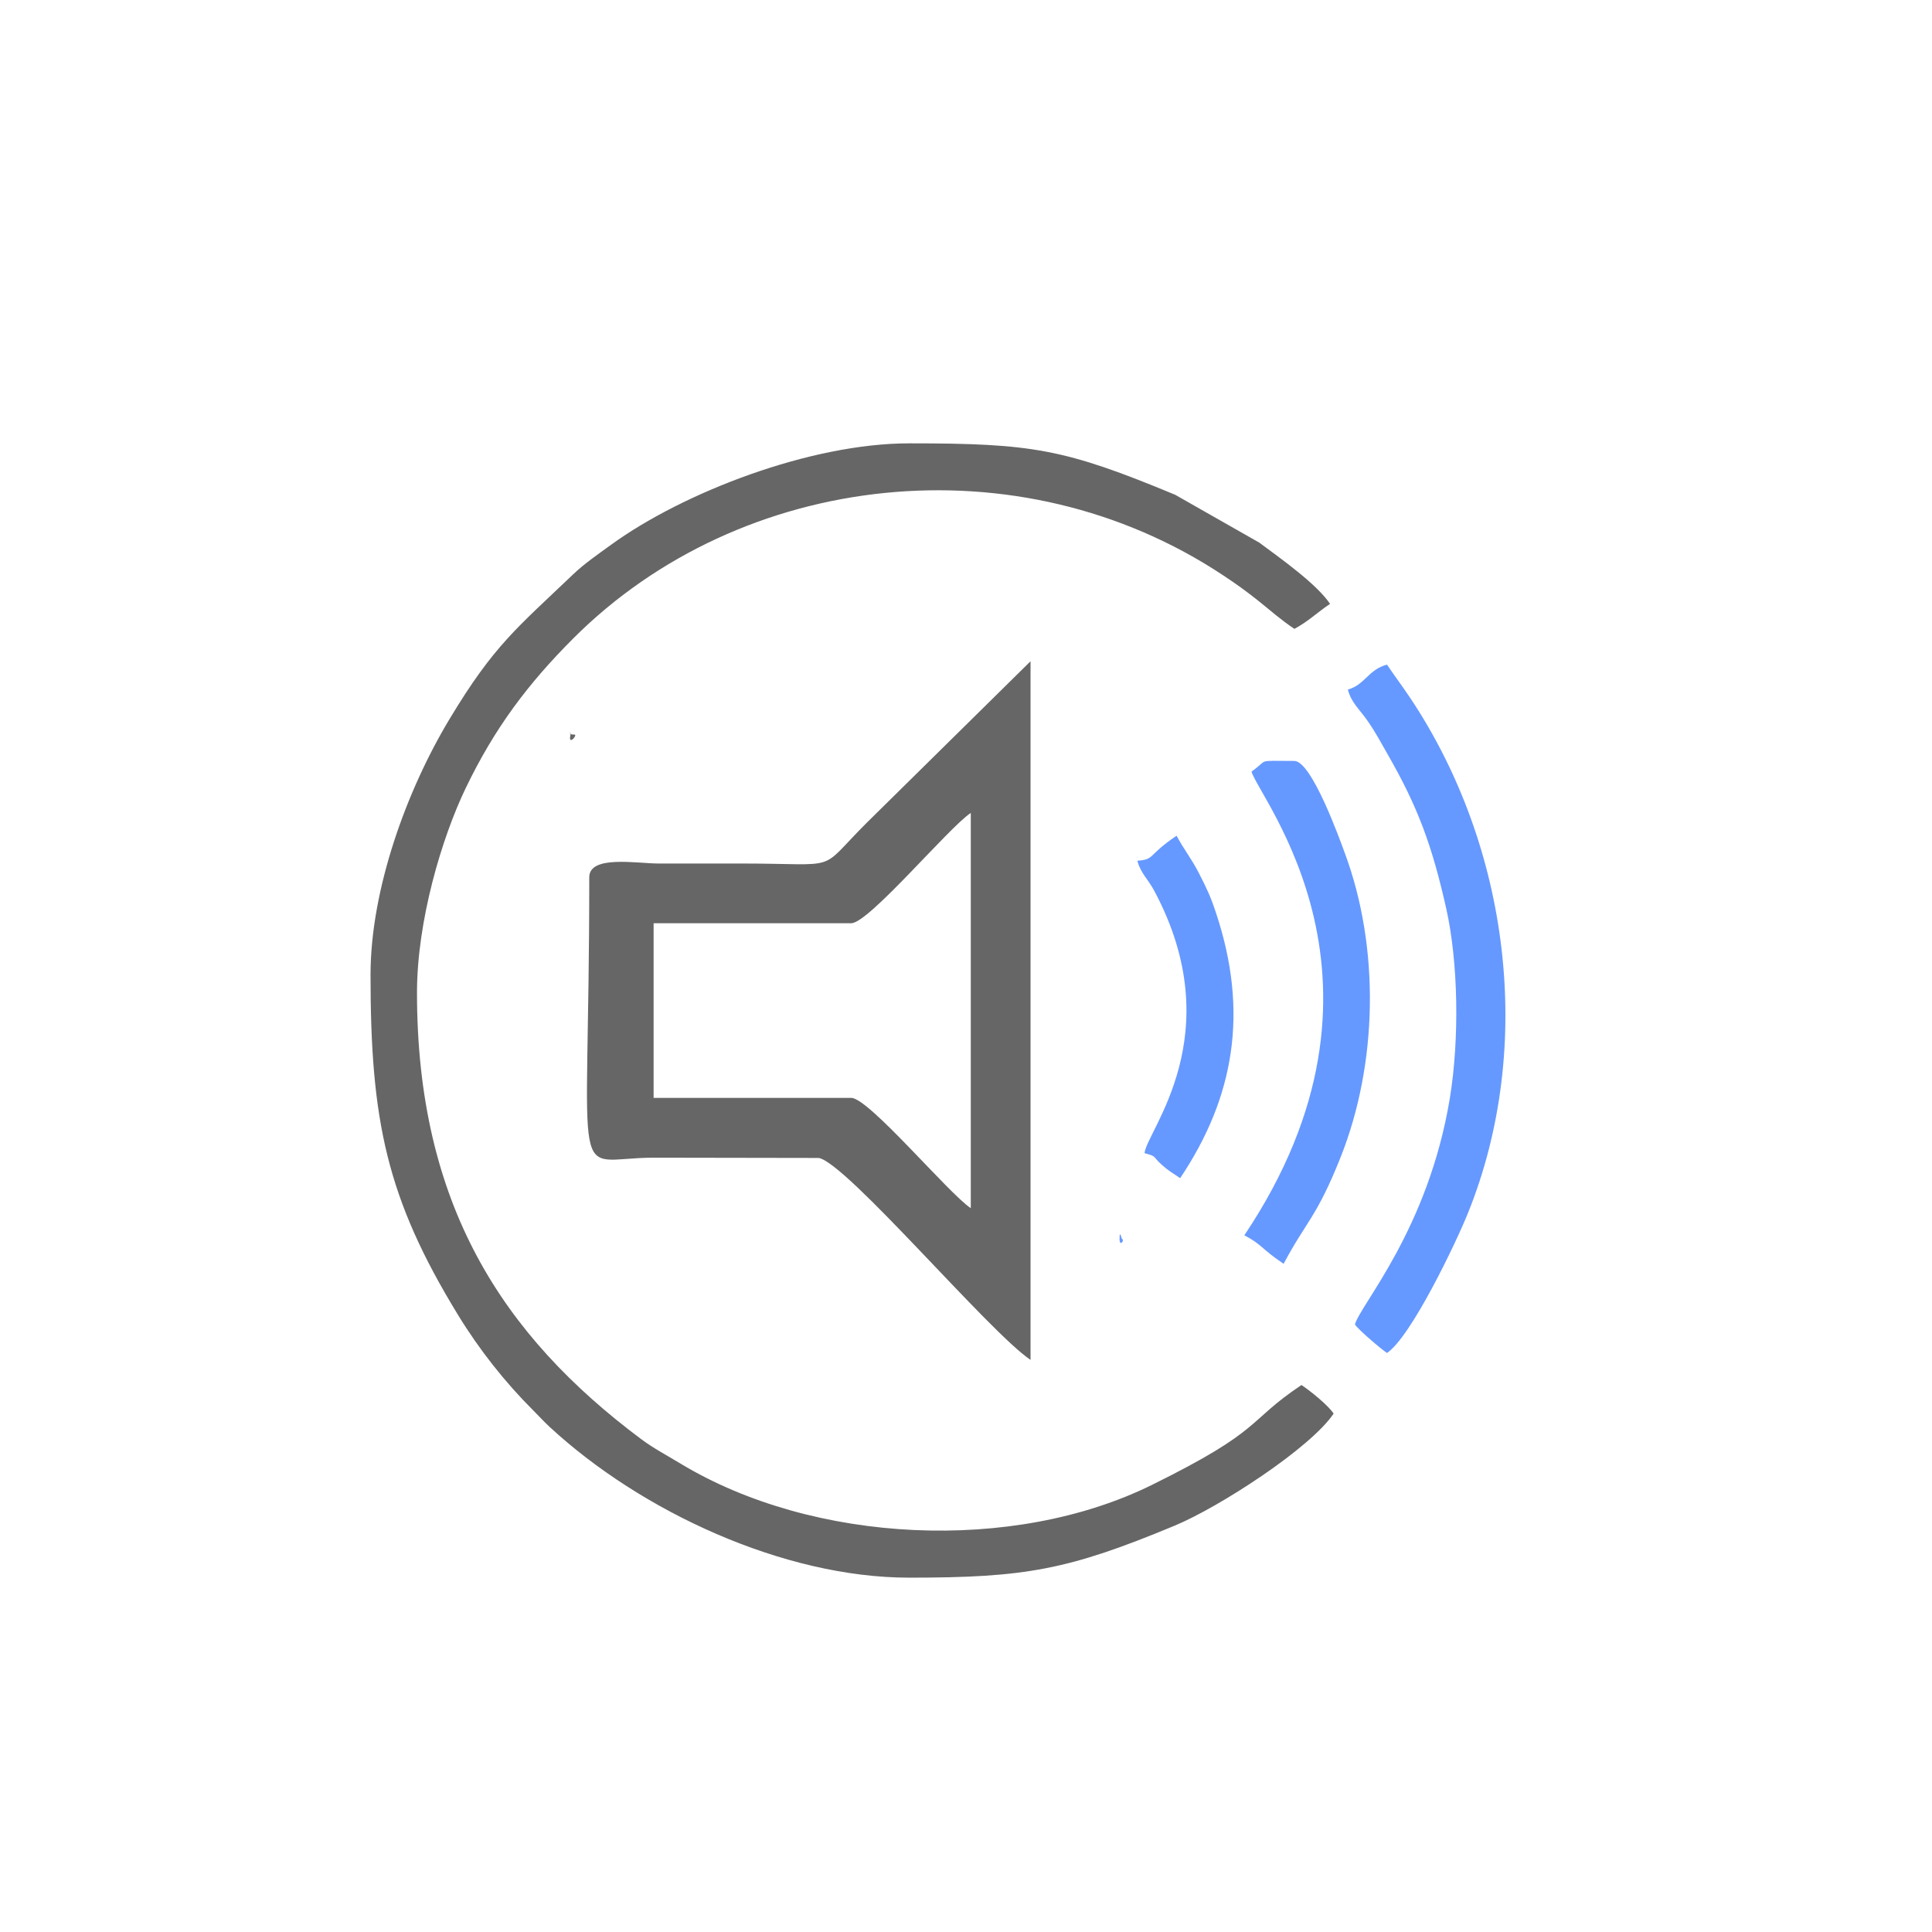
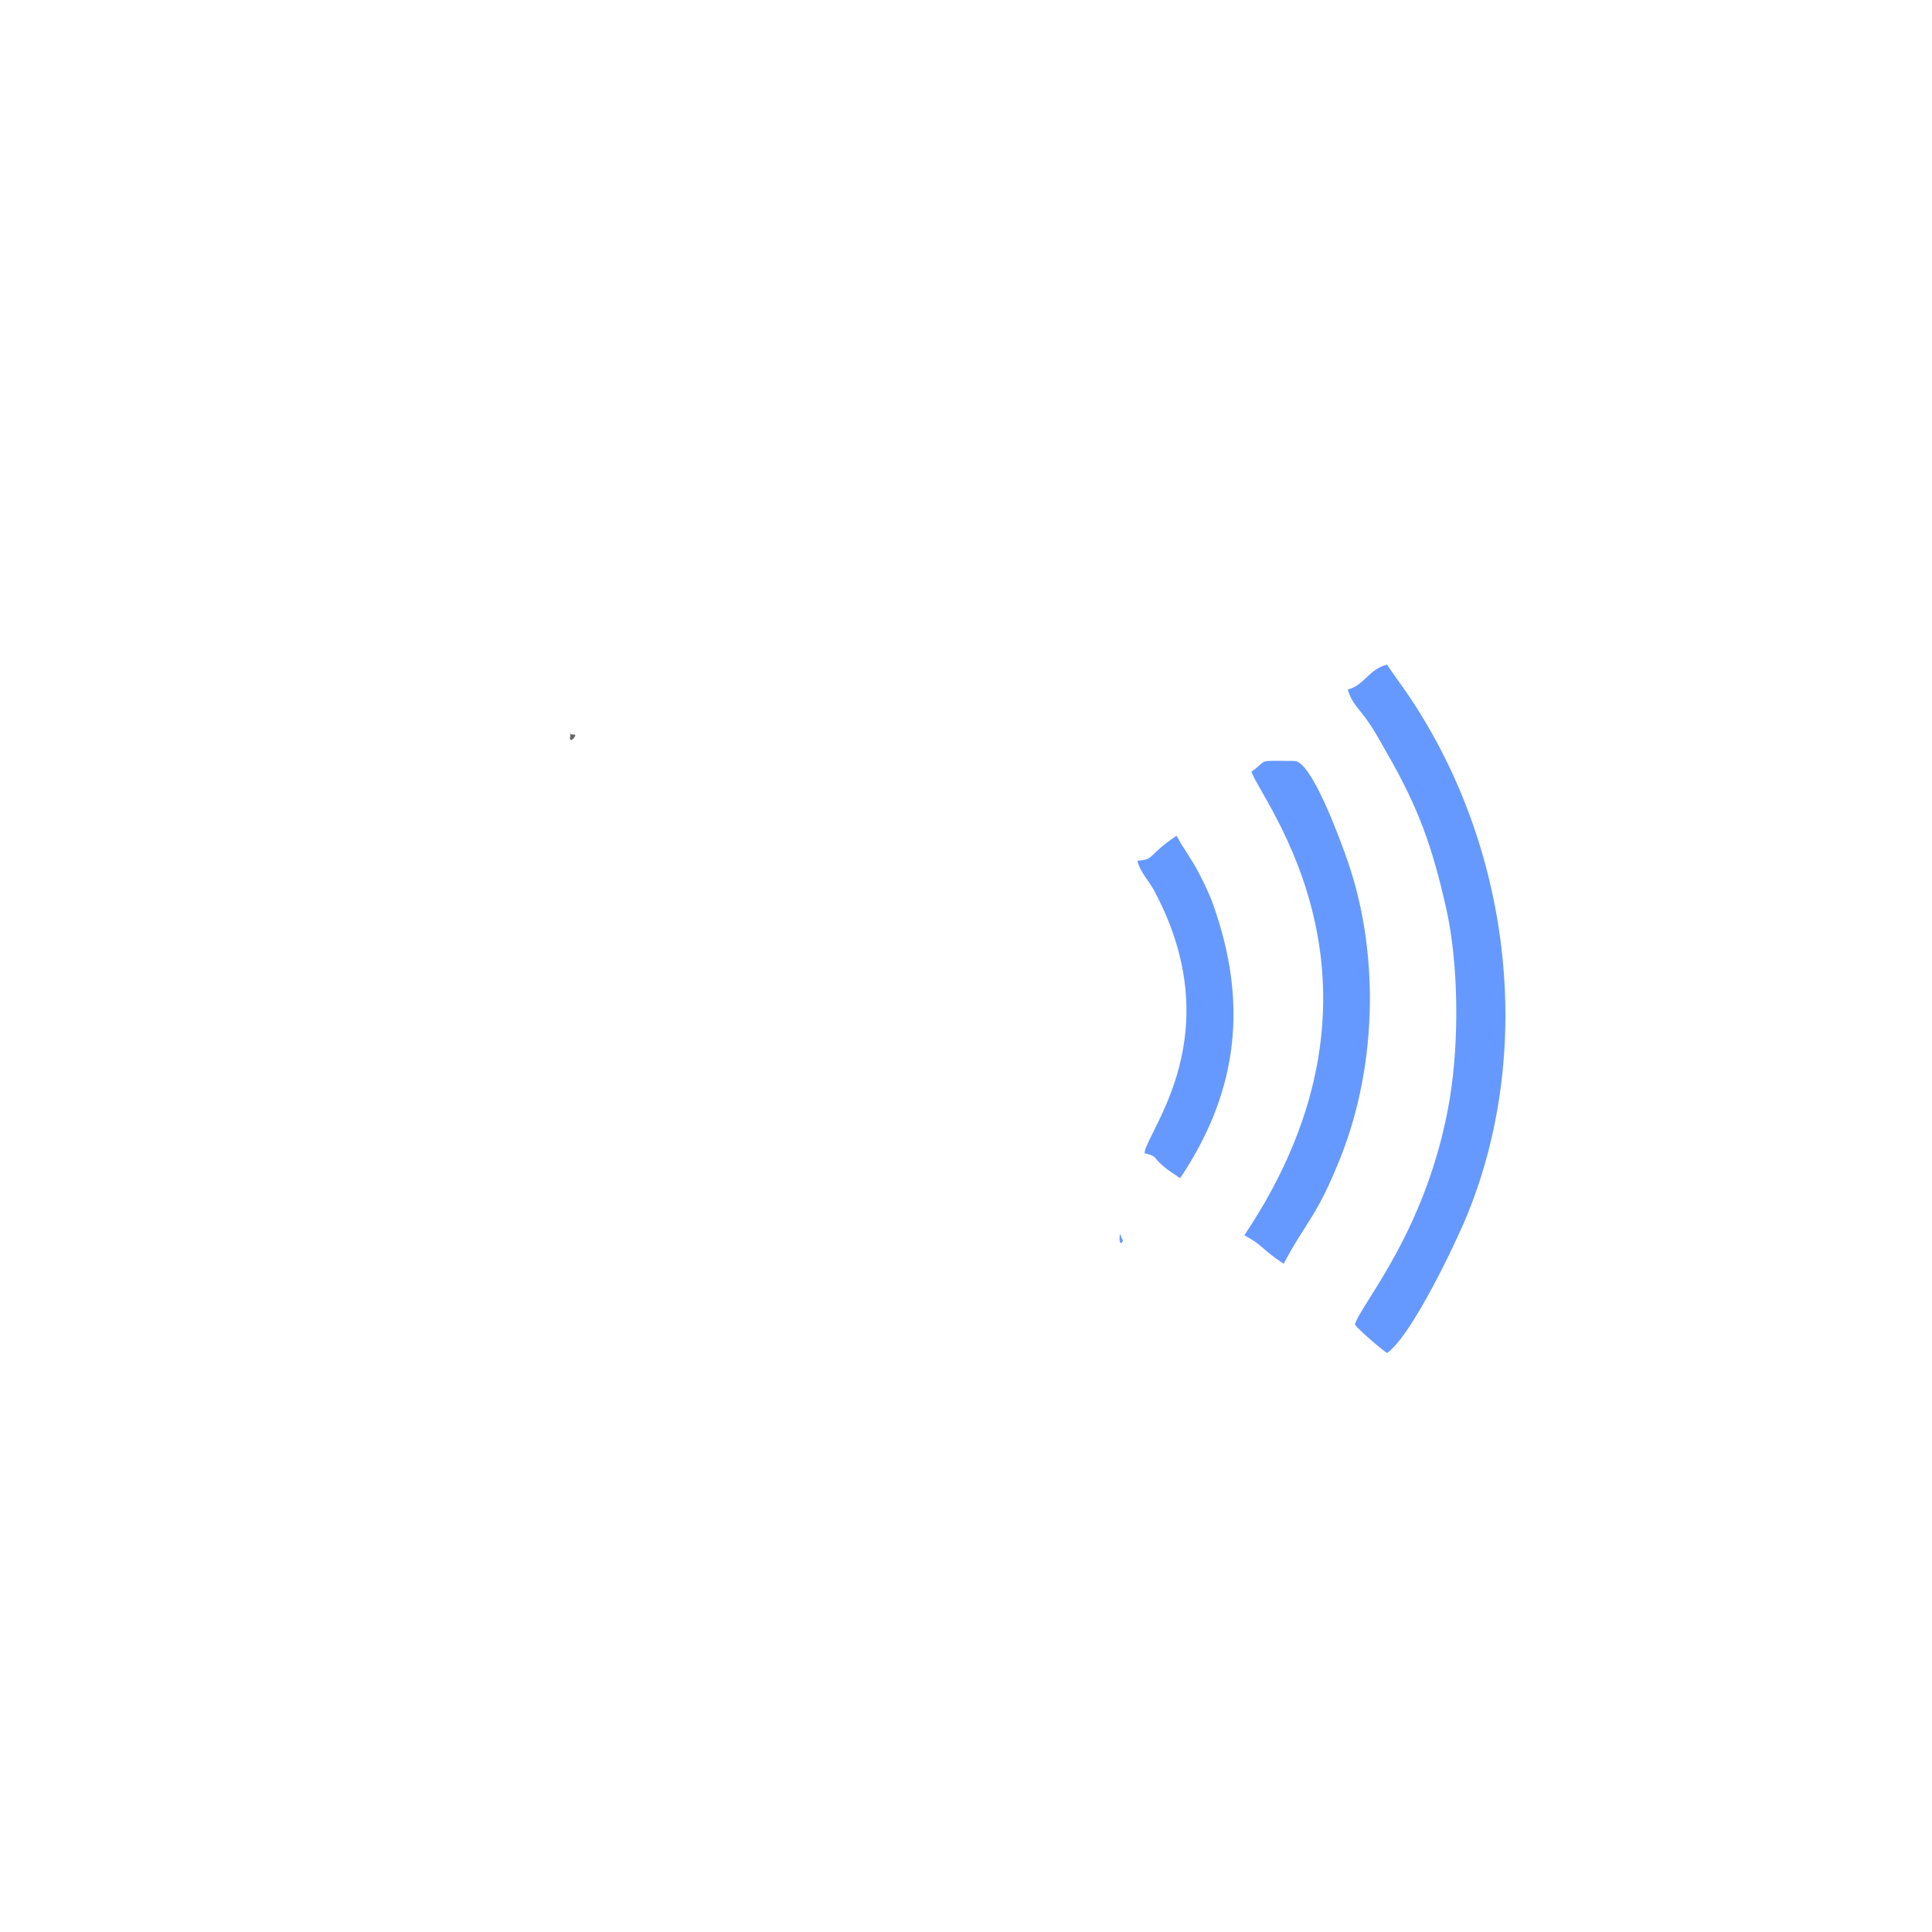
<svg xmlns="http://www.w3.org/2000/svg" version="1.1" id="Layer_1" x="0px" y="0px" width="42px" height="42px" viewBox="0 0 42 42" enable-background="new 0 0 42 42" xml:space="preserve">
  <g>
-     <path fill-rule="evenodd" clip-rule="evenodd" fill="#666666" d="M8.055,21.193c0,3.16,0.345,4.85,1.906,7.399   c0.459,0.751,1.021,1.462,1.642,2.08c0.132,0.131,0.214,0.226,0.348,0.35c1.979,1.831,5.076,3.275,7.813,3.275   c2.53,0,3.458-0.168,5.771-1.13c0.969-0.402,2.955-1.687,3.457-2.437c-0.123-0.185-0.508-0.494-0.699-0.621   c-1.221,0.818-0.803,0.963-3.254,2.173c-3.014,1.486-7.353,1.28-10.241-0.462c-0.292-0.177-0.588-0.332-0.86-0.535   c-3.018-2.255-4.873-5.105-4.873-9.705c0-1.56,0.539-3.366,1.059-4.447c0.634-1.318,1.362-2.276,2.333-3.249   c3.665-3.67,9.7-4.319,14.133-1.377c0.289,0.192,0.49,0.335,0.764,0.553c0.293,0.234,0.473,0.401,0.785,0.611   c0.299-0.159,0.488-0.351,0.775-0.543c-0.291-0.436-1.084-0.993-1.537-1.331l-1.83-1.041c-2.408-1-3.1-1.118-5.782-1.118   c-2.153,0-4.913,1.068-6.48,2.204c-0.286,0.208-0.584,0.413-0.828,0.646c-1.22,1.166-1.716,1.535-2.68,3.136   C8.834,17.187,8.055,19.344,8.055,21.193L8.055,21.193z" />
-     <path fill-rule="evenodd" clip-rule="evenodd" fill="#666666" d="M14.209,20.07h4.296c0.382,0,2.11-2.071,2.599-2.398v8.593   c-0.489-0.327-2.217-2.398-2.599-2.398h-4.296V20.07L14.209,20.07z M12.81,19.071c0,7.044-0.457,6.098,1.399,6.096l3.59,0.006   c0.607,0.109,3.707,3.789,4.604,4.39V14.375l-3.572,3.522c-1.085,1.085-0.509,0.875-2.723,0.875c-0.6,0-1.199,0-1.799,0   C13.842,18.771,12.81,18.583,12.81,19.071L12.81,19.071z" />
    <path fill-rule="evenodd" clip-rule="evenodd" fill="#6699FF" d="M29.301,14.99c0.078,0.293,0.25,0.423,0.418,0.666   c0.193,0.276,0.279,0.449,0.438,0.726c0.676,1.173,0.979,2.018,1.283,3.37c0.262,1.168,0.289,2.834,0.078,4.124   c-0.471,2.853-1.945,4.481-2.063,4.917c0.08,0.12,0.566,0.532,0.697,0.62c0.523-0.351,1.496-2.386,1.762-3.046   c1.459-3.62,0.9-7.957-1.252-11.187c-0.176-0.264-0.342-0.482-0.51-0.732C29.744,14.556,29.67,14.891,29.301,14.99L29.301,14.99z    M27.207,16.773c0.152,0.573,3.527,4.581-0.156,10.081c0.395,0.208,0.365,0.293,0.854,0.62c0.492-0.929,0.717-1.003,1.242-2.325   c0.803-2.026,0.854-4.543,0.088-6.604c-0.102-0.278-0.719-2.003-1.098-2.003C27.273,16.541,27.598,16.502,27.207,16.773   L27.207,16.773z M24.725,18.712c0.074,0.276,0.227,0.392,0.363,0.645c1.68,3.133-0.168,5.238-0.207,5.712   c0.281,0.075,0.166,0.066,0.371,0.249c0.148,0.134,0.248,0.189,0.404,0.294c1.186-1.771,1.488-3.621,0.785-5.748   c-0.121-0.37-0.201-0.537-0.371-0.87c-0.172-0.338-0.326-0.514-0.492-0.826C24.926,18.607,25.121,18.679,24.725,18.712   L24.725,18.712z M24.725,18.634l-0.021,0.023C24.703,18.656,24.732,18.642,24.725,18.634L24.725,18.634z M24.338,26.931   c0,0.192,0.123,0.02,0.049,0C24.385,26.931,24.338,26.711,24.338,26.931L24.338,26.931z" />
    <path fill-rule="evenodd" clip-rule="evenodd" fill="#666666" d="M12.397,15.999c-0.039,0.207,0.155-0.014,0.098-0.029   c-0.001,0-0.02-0.002-0.021-0.002C12.329,15.977,12.426,15.838,12.397,15.999L12.397,15.999z" />
  </g>
</svg>